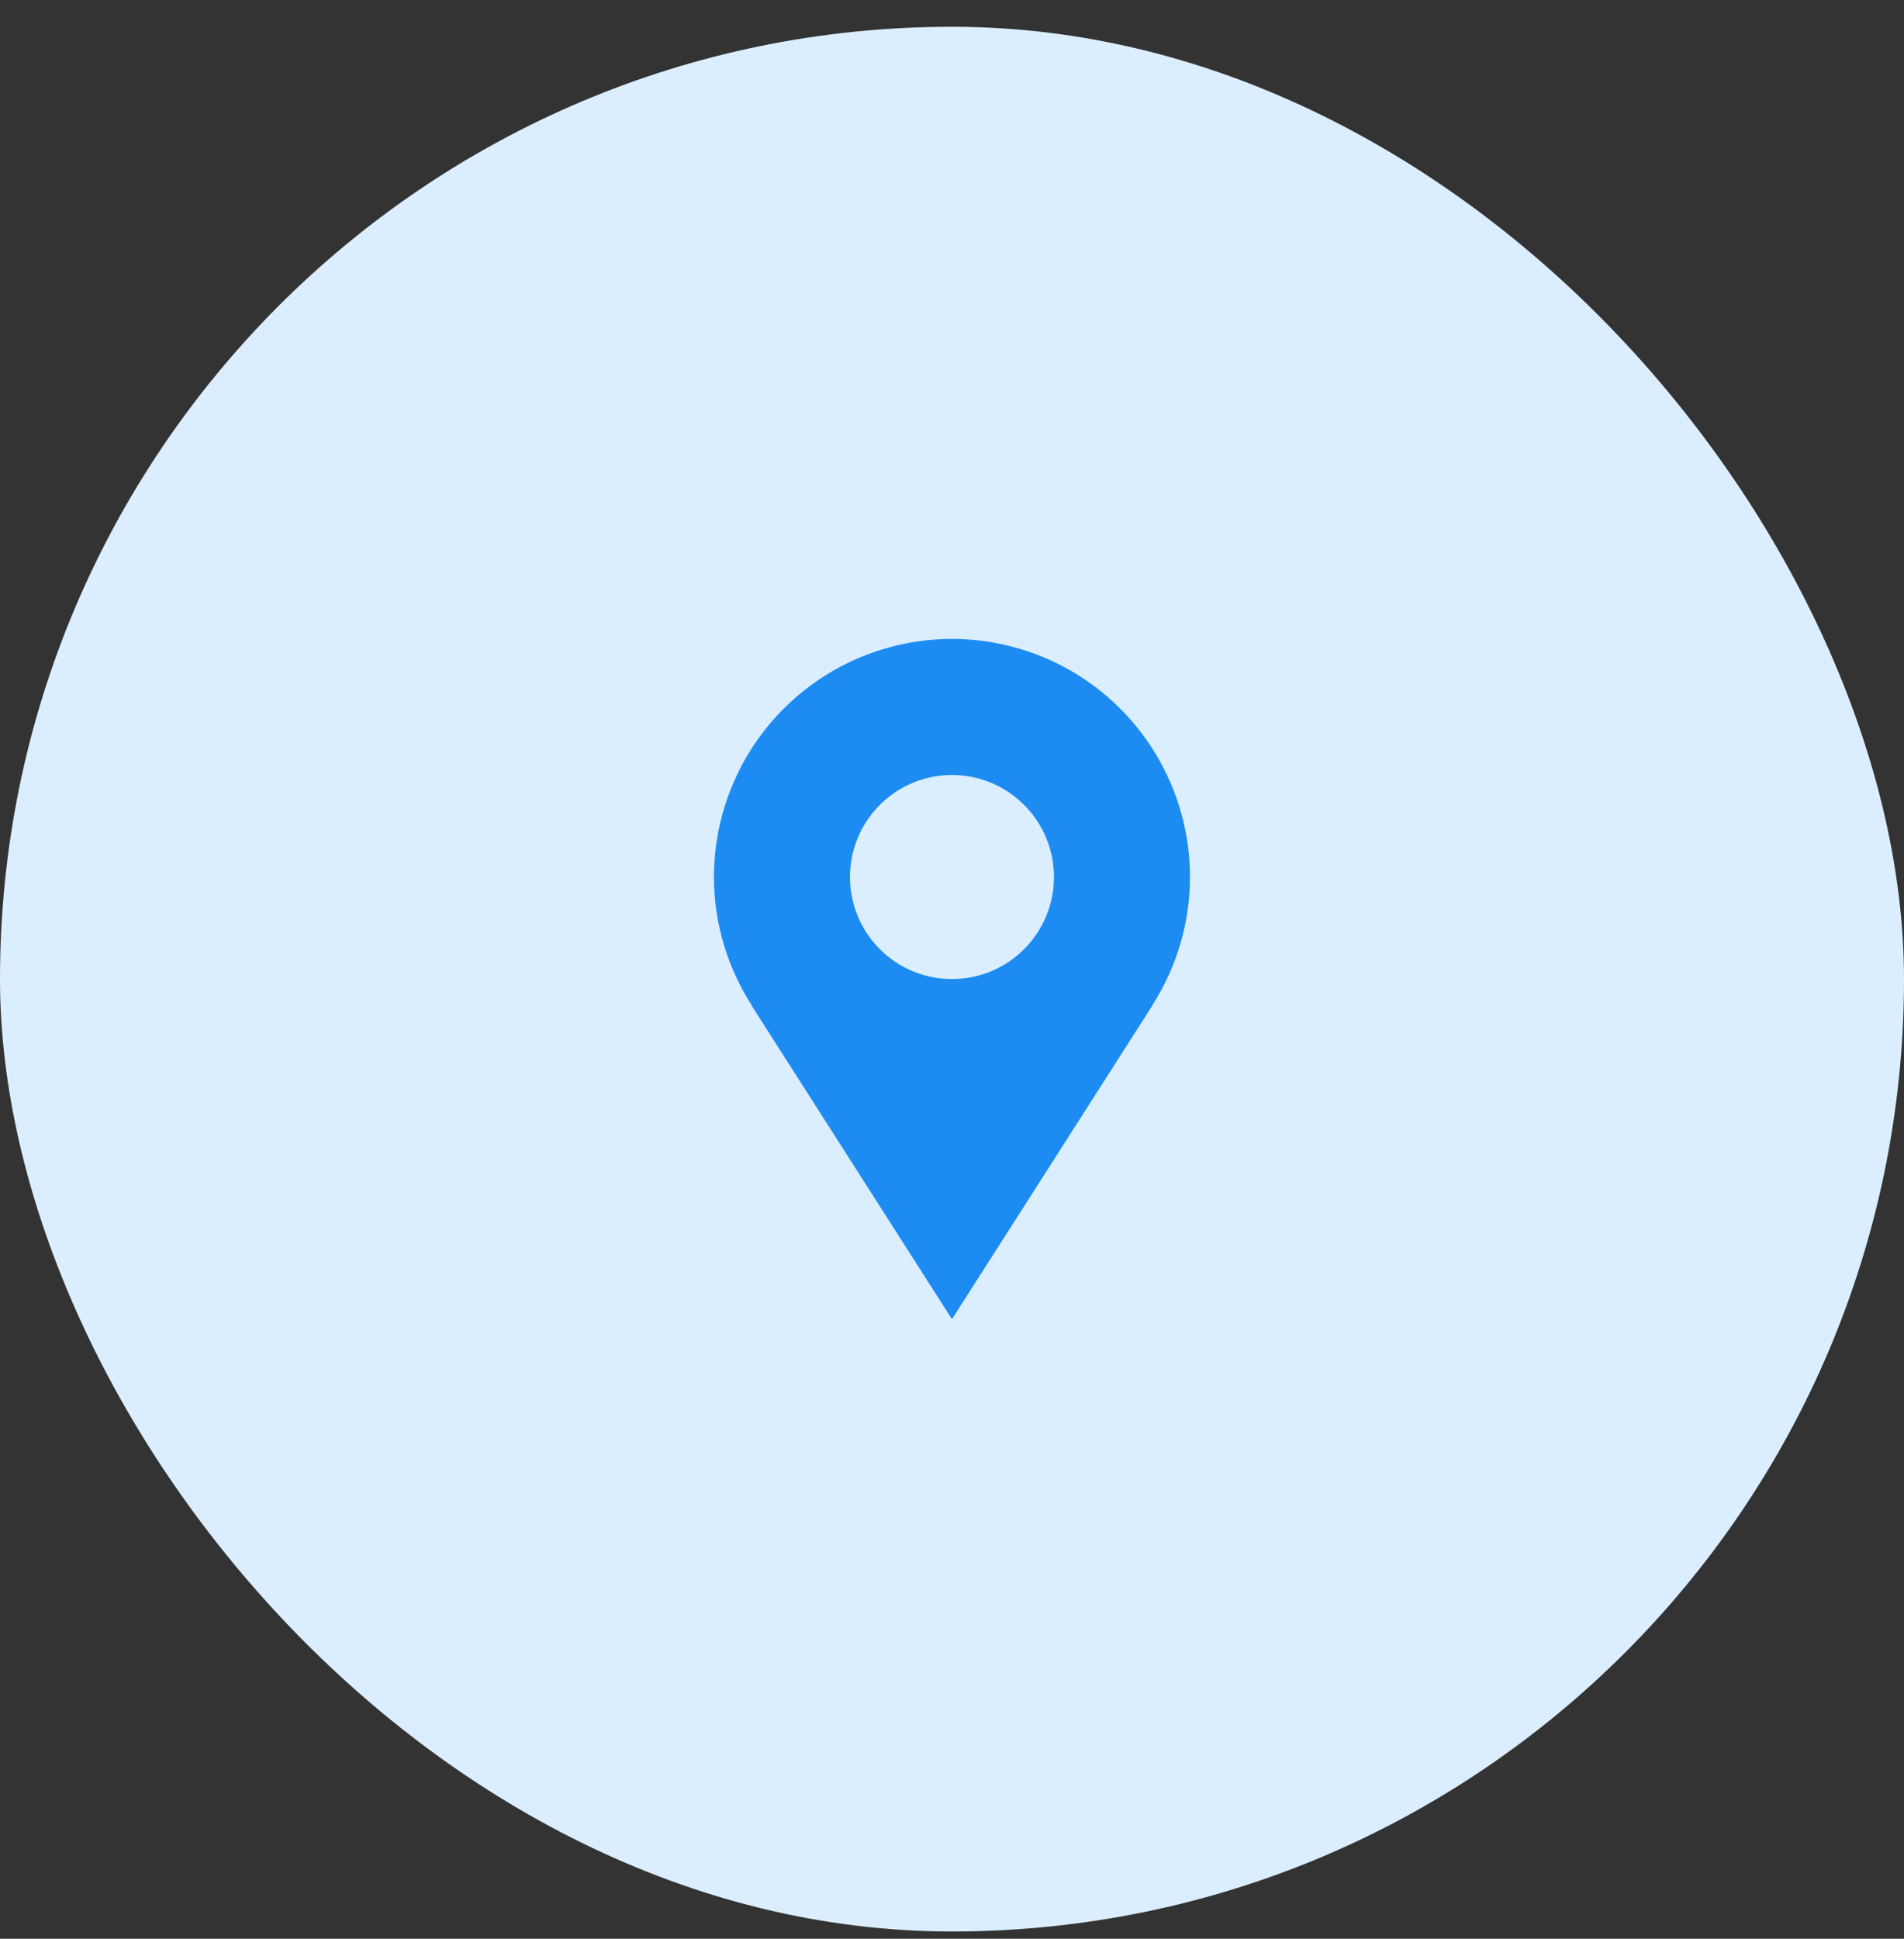
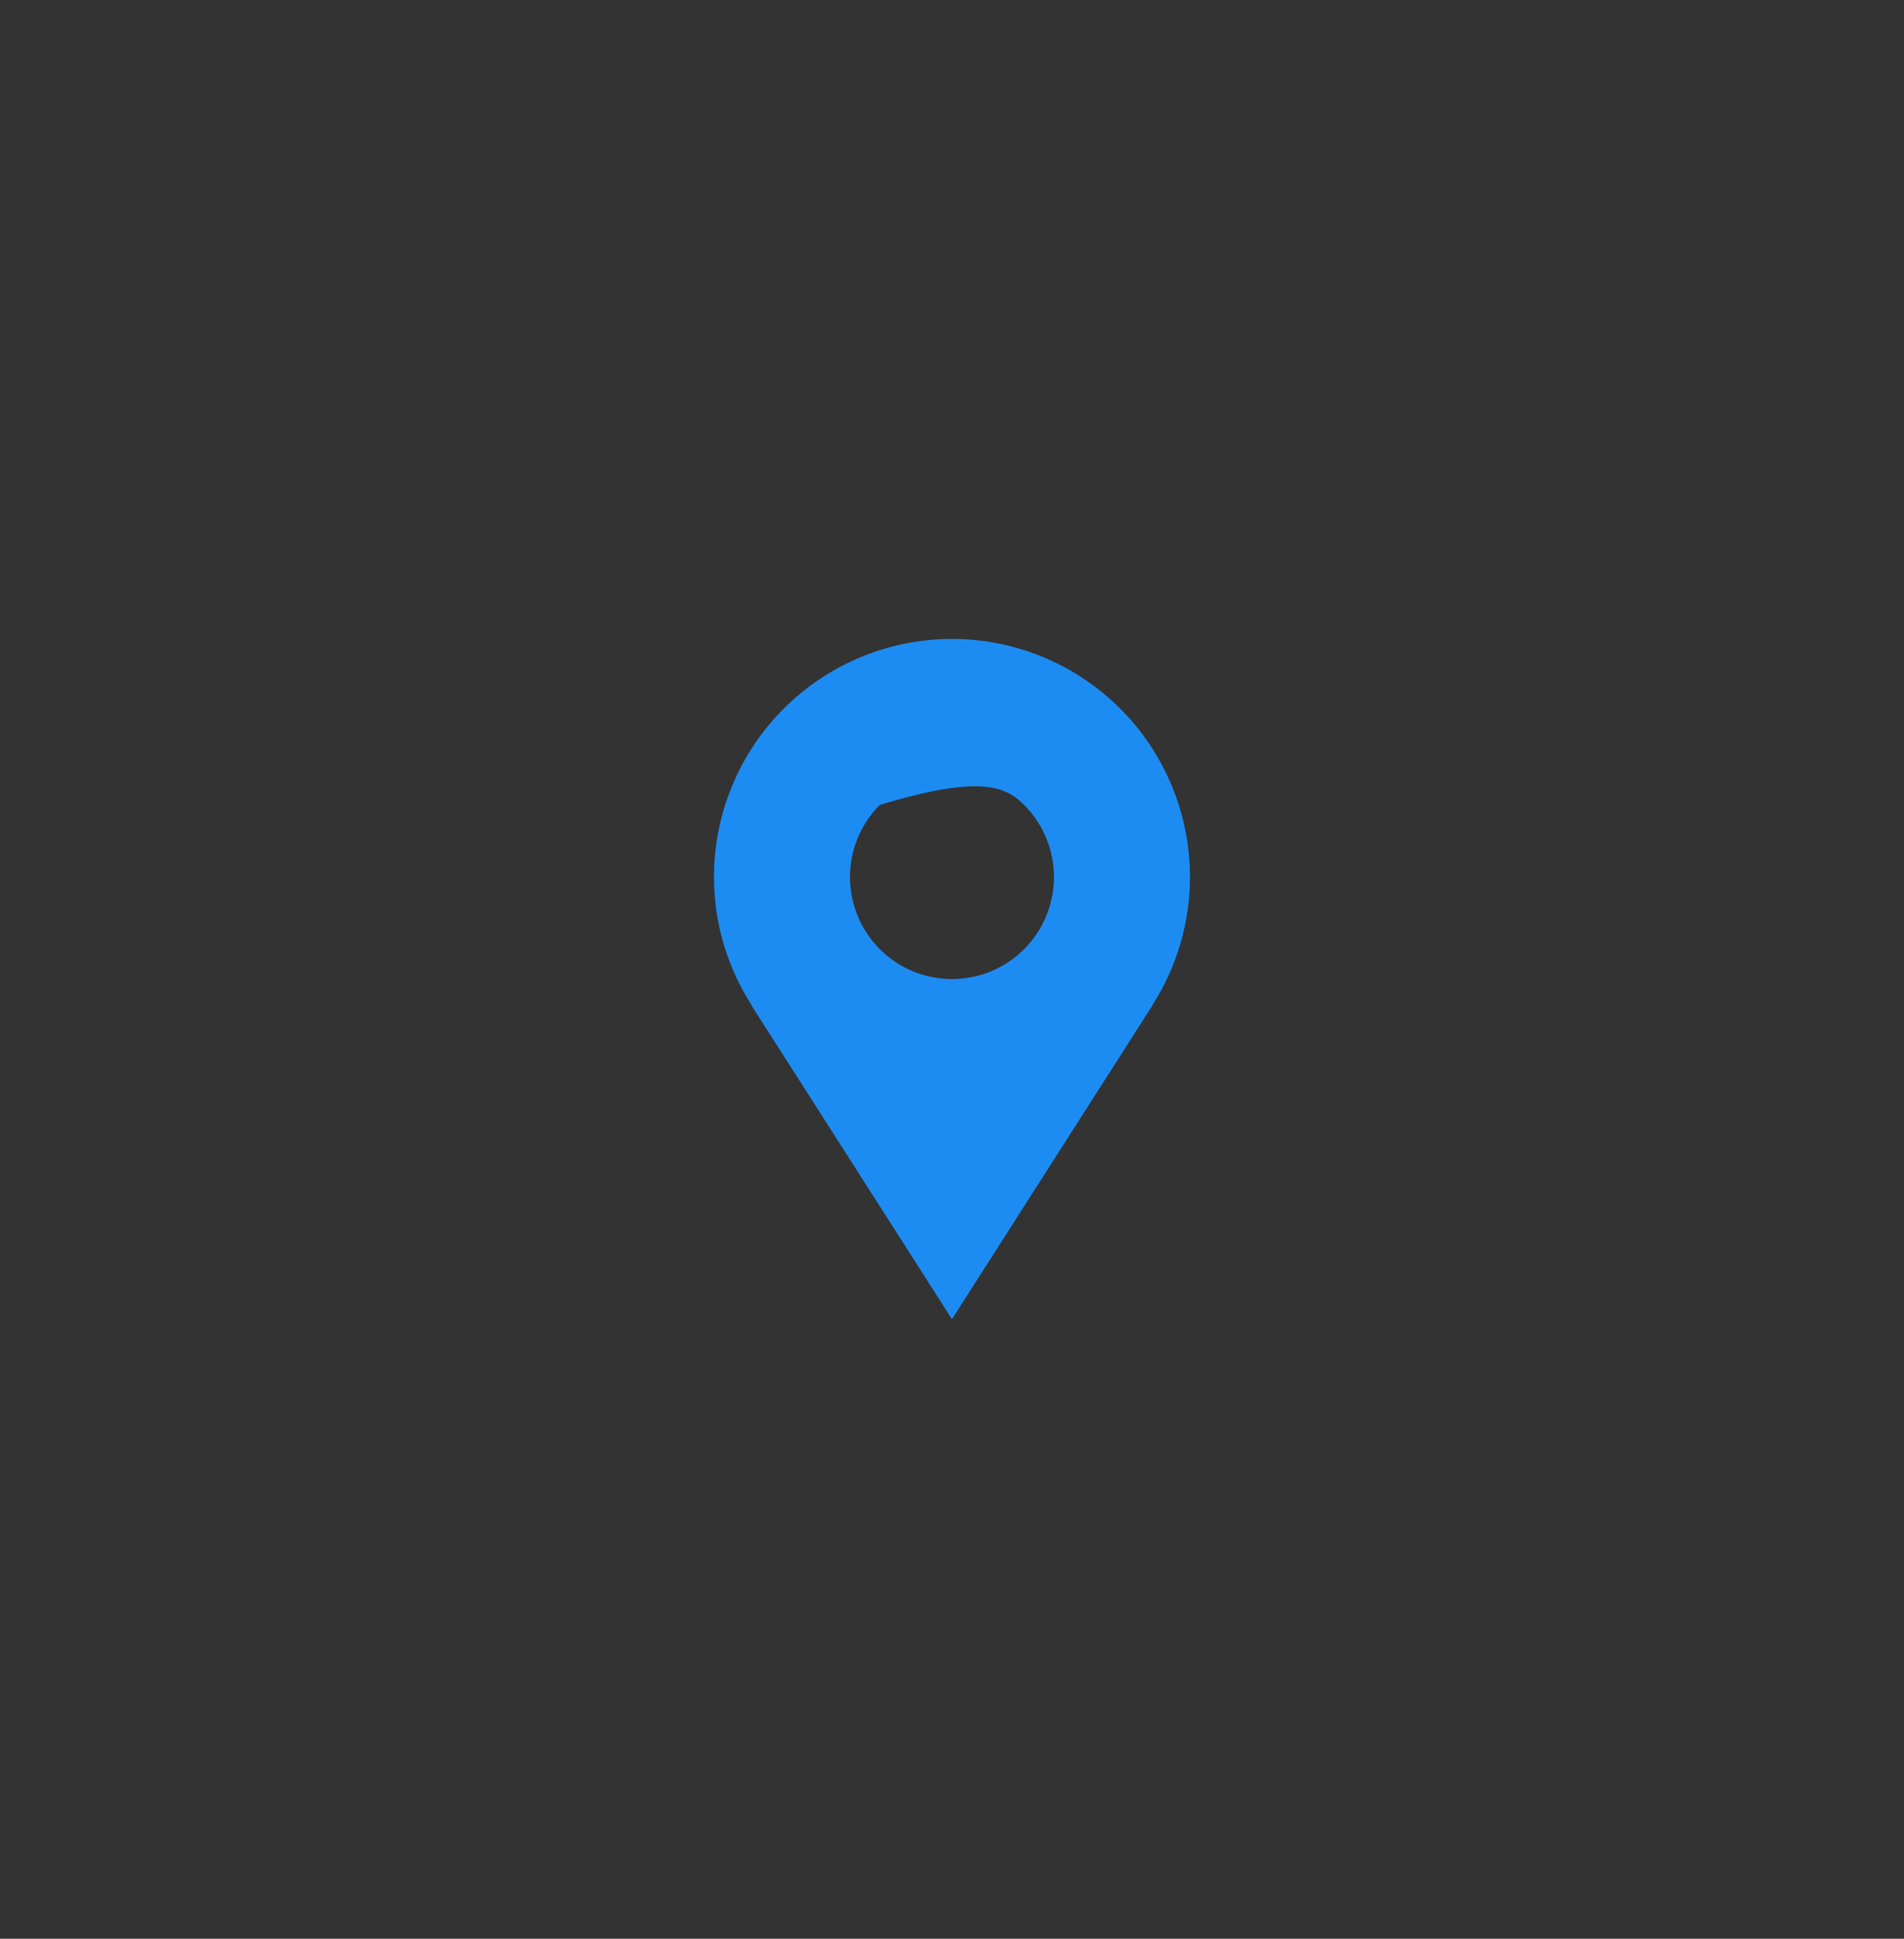
<svg xmlns="http://www.w3.org/2000/svg" width="56" height="57" viewBox="0 0 56 57" fill="none">
  <rect x="0" y="0" width="56" height="57" fill="#333333" stroke="none" />
-   <rect y="0.787" width="56" height="56" rx="28" fill="#DBEEFF" />
-   <path d="M34.999 25.785C34.999 24.866 34.818 23.956 34.466 23.107C34.114 22.258 33.599 21.486 32.949 20.836C32.299 20.186 31.527 19.67 30.678 19.318C29.828 18.967 28.918 18.785 27.999 18.785C27.08 18.785 26.169 18.967 25.32 19.318C24.471 19.67 23.699 20.186 23.049 20.836C22.399 21.486 21.884 22.258 21.532 23.107C21.18 23.956 20.999 24.866 20.999 25.785C20.999 27.172 21.409 28.462 22.104 29.55H22.096C24.456 33.245 27.999 38.785 27.999 38.785L33.902 29.55H33.895C34.615 28.427 34.999 27.12 34.999 25.785ZM27.999 28.785C27.203 28.785 26.44 28.47 25.878 27.907C25.315 27.344 24.999 26.581 24.999 25.785C24.999 24.99 25.315 24.227 25.878 23.664C26.44 23.102 27.203 22.785 27.999 22.785C28.795 22.785 29.558 23.102 30.12 23.664C30.683 24.227 30.999 24.99 30.999 25.785C30.999 26.581 30.683 27.344 30.12 27.907C29.558 28.47 28.795 28.785 27.999 28.785Z" fill="#1D8CF2" />
+   <path d="M34.999 25.785C34.999 24.866 34.818 23.956 34.466 23.107C34.114 22.258 33.599 21.486 32.949 20.836C32.299 20.186 31.527 19.67 30.678 19.318C29.828 18.967 28.918 18.785 27.999 18.785C27.08 18.785 26.169 18.967 25.32 19.318C24.471 19.67 23.699 20.186 23.049 20.836C22.399 21.486 21.884 22.258 21.532 23.107C21.18 23.956 20.999 24.866 20.999 25.785C20.999 27.172 21.409 28.462 22.104 29.55H22.096C24.456 33.245 27.999 38.785 27.999 38.785L33.902 29.55H33.895C34.615 28.427 34.999 27.12 34.999 25.785ZM27.999 28.785C27.203 28.785 26.44 28.47 25.878 27.907C25.315 27.344 24.999 26.581 24.999 25.785C24.999 24.99 25.315 24.227 25.878 23.664C28.795 22.785 29.558 23.102 30.12 23.664C30.683 24.227 30.999 24.99 30.999 25.785C30.999 26.581 30.683 27.344 30.12 27.907C29.558 28.47 28.795 28.785 27.999 28.785Z" fill="#1D8CF2" />
</svg>